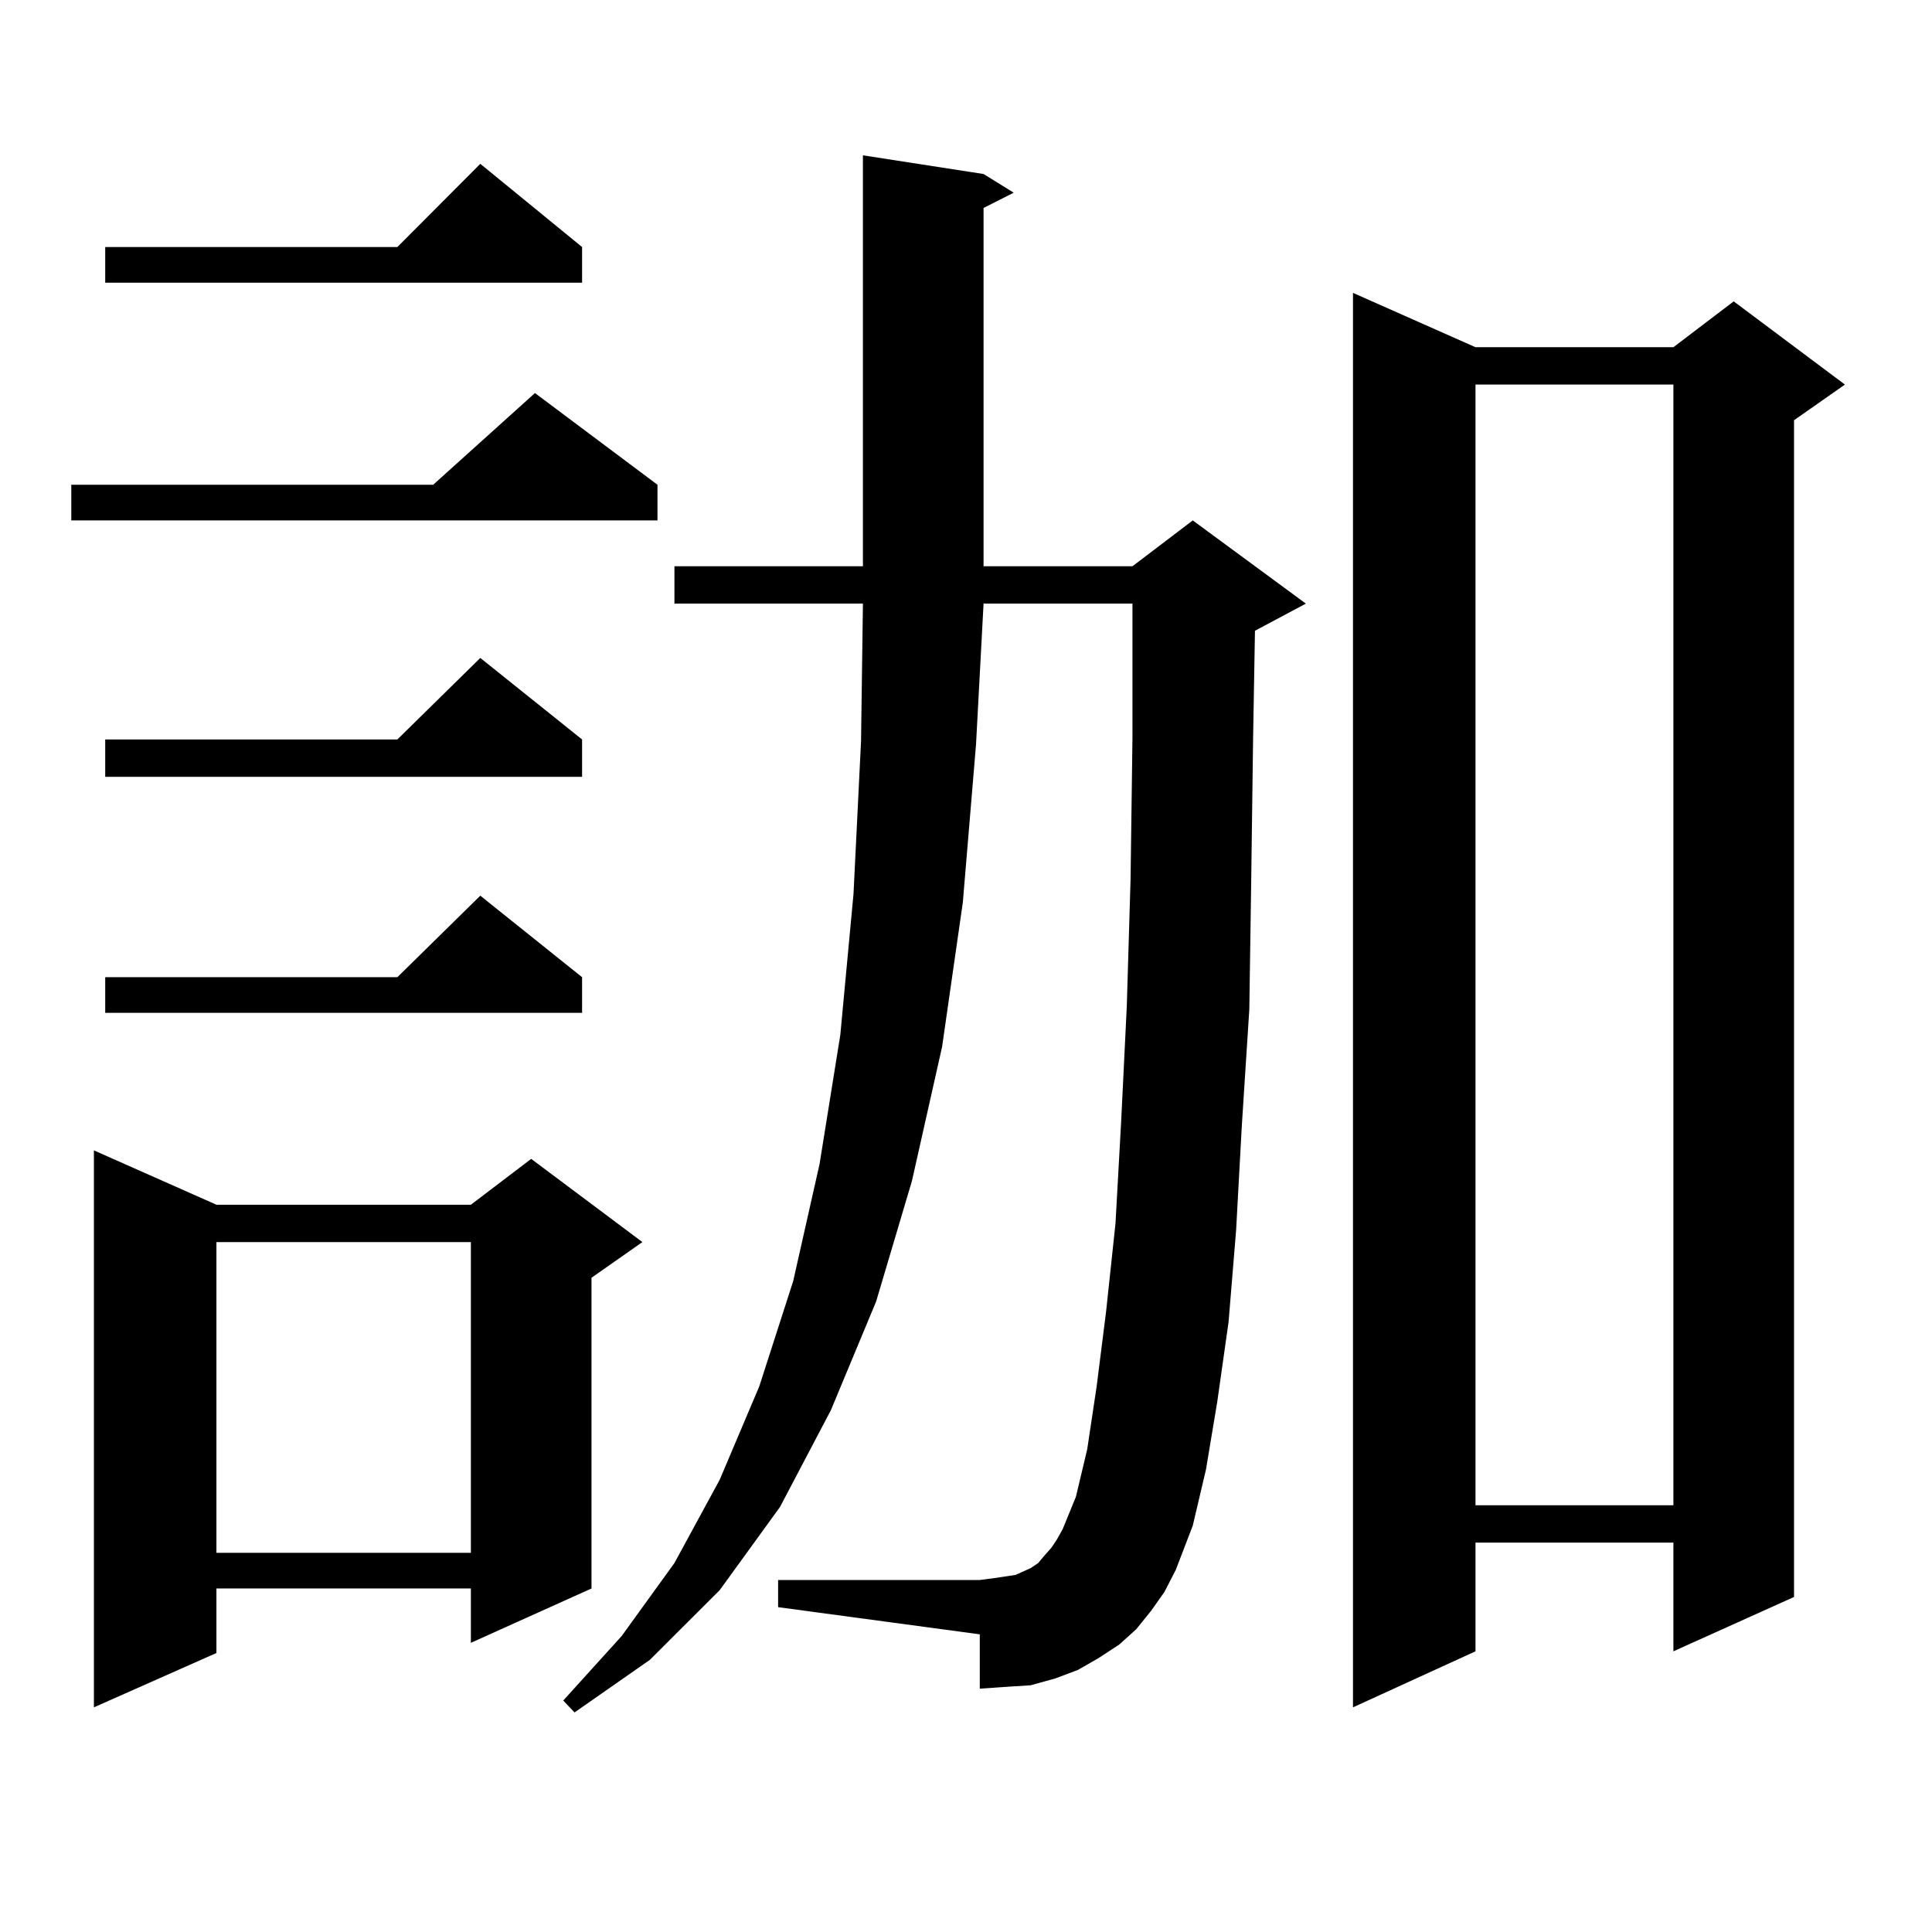
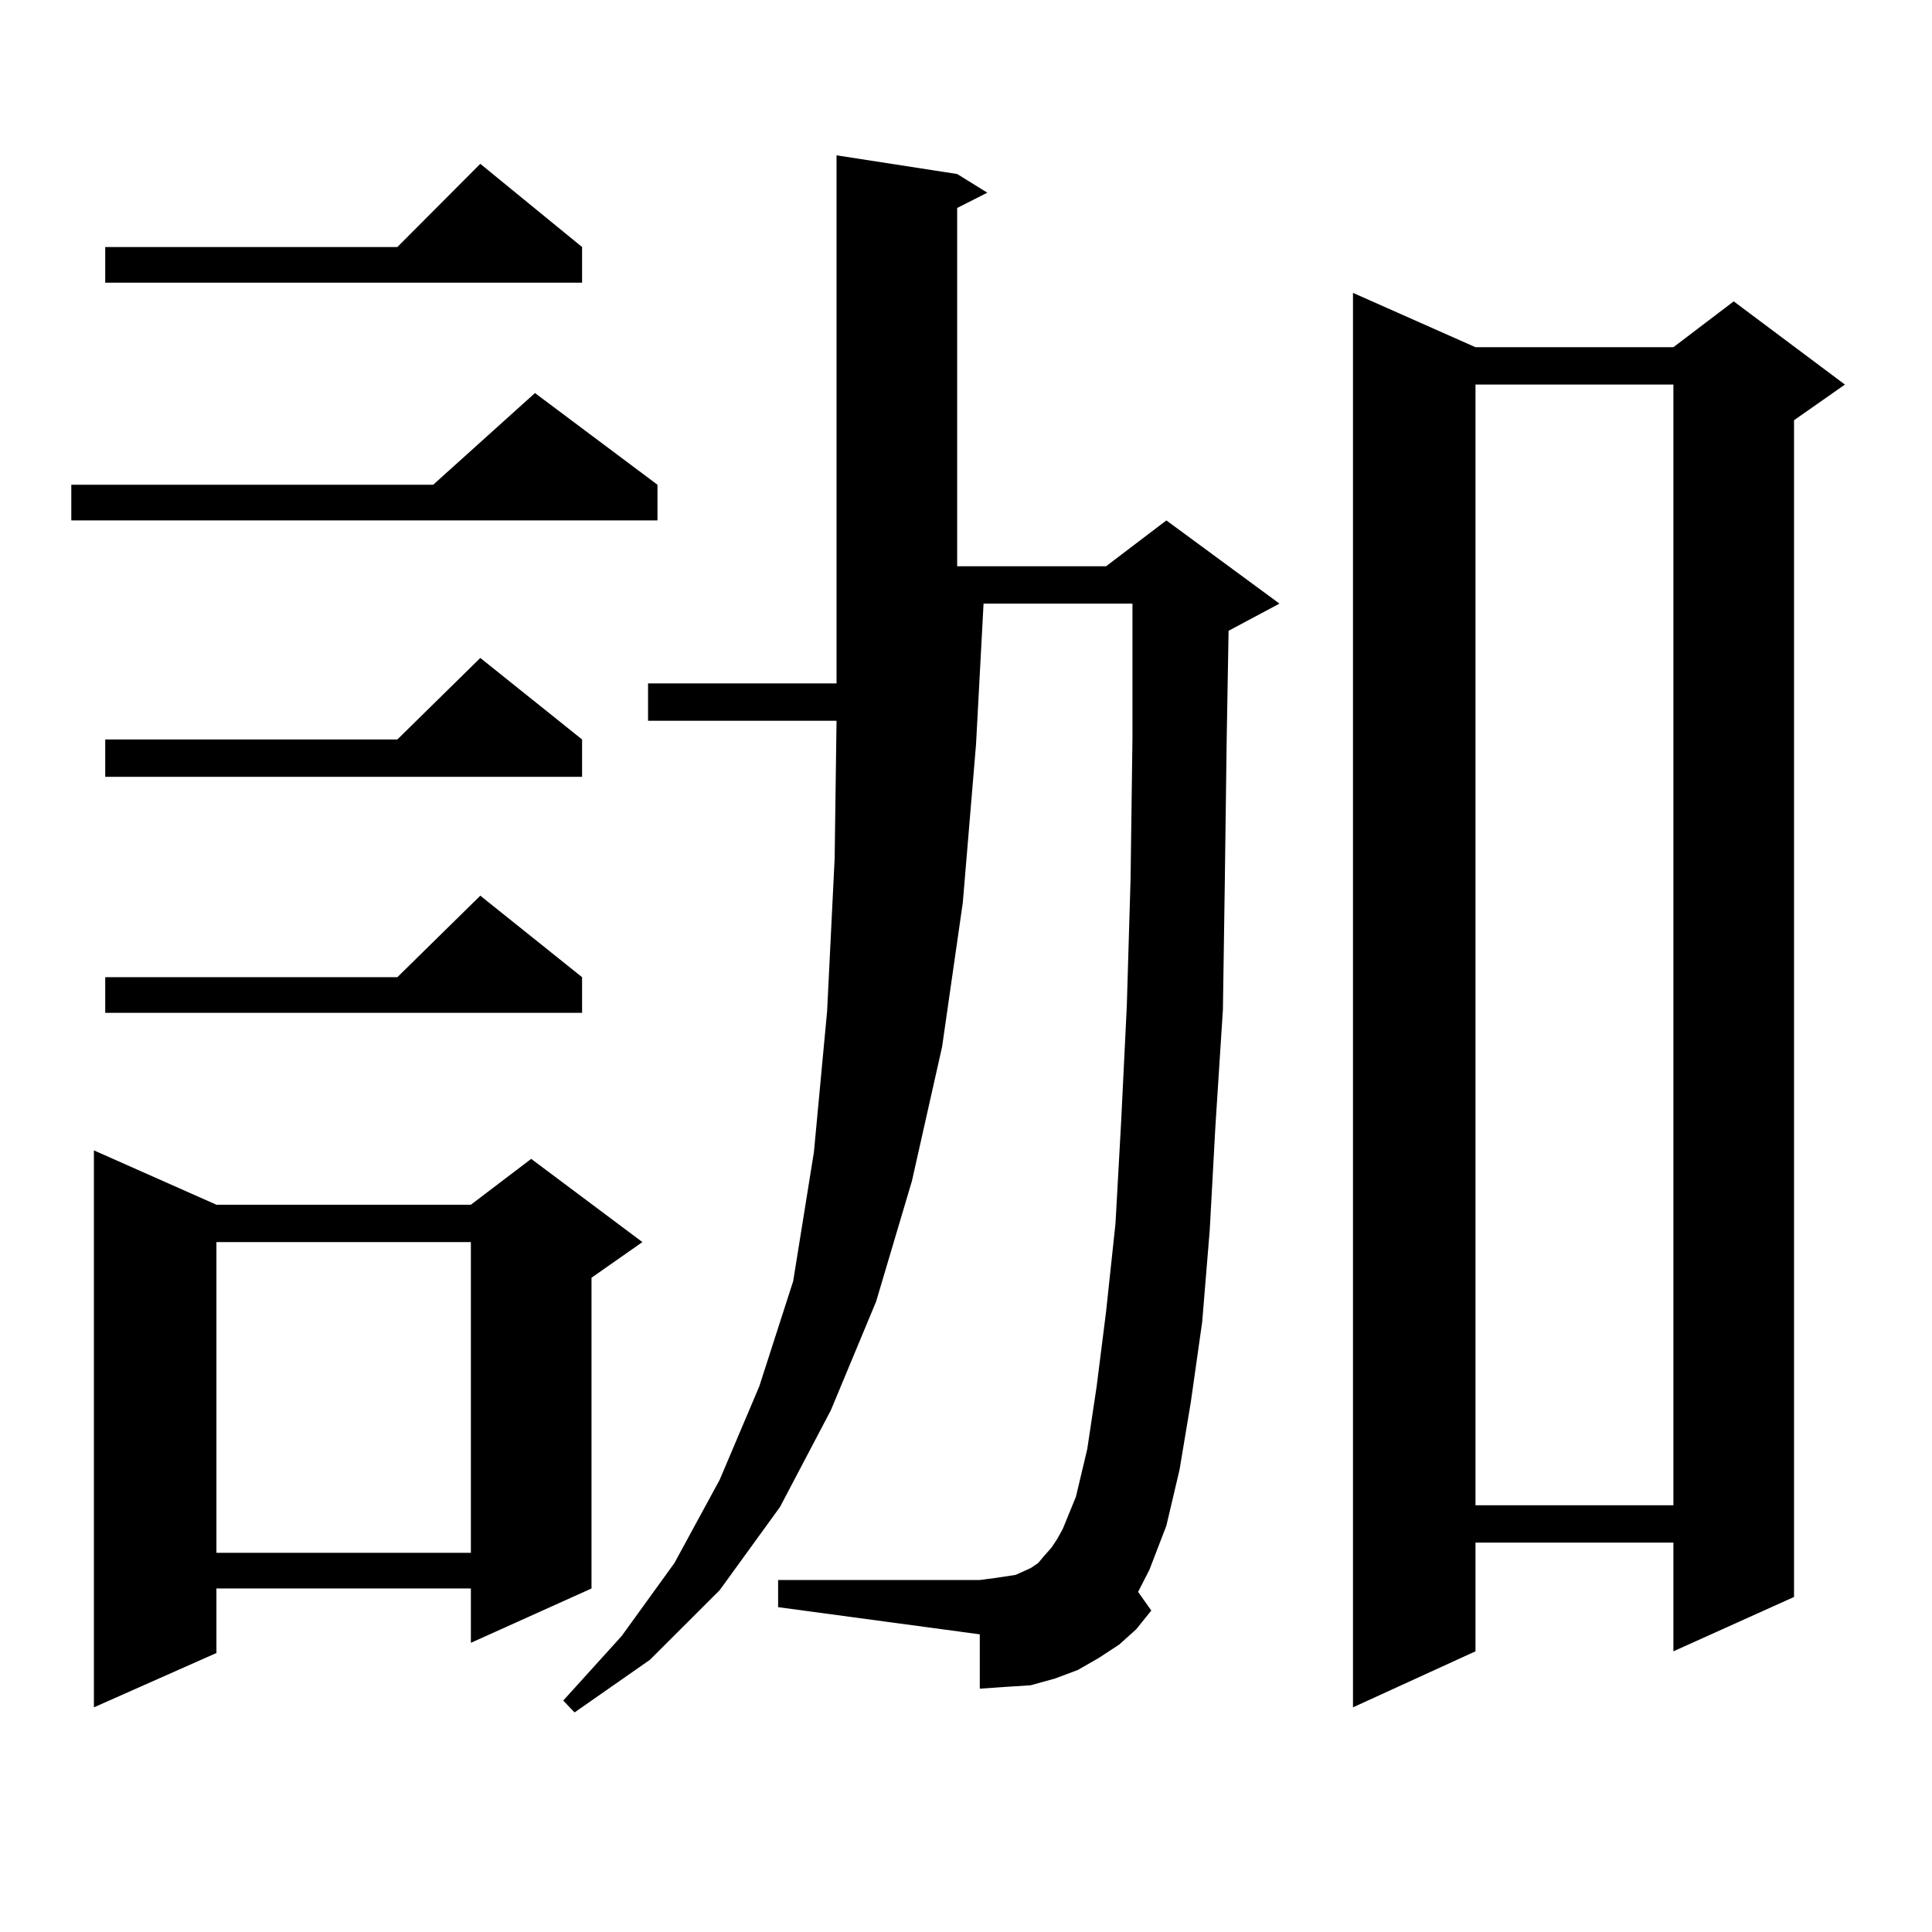
<svg xmlns="http://www.w3.org/2000/svg" version="1.1" id="图层_1" x="0px" y="0px" width="1000px" height="1000px" viewBox="0 0 1000 1000" enable-background="new 0 0 1000 1000" xml:space="preserve">
-   <path d="M340.309,250.906v18.457H36.901v-18.457h187.313l52.682-47.461L340.309,250.906z M112.021,623.563h131.704l31.219-23.73  l57.56,43.066l-26.341,18.457v160.84l-62.438,28.125v-28.125H112.021v33.398l-63.413,28.125V595.438L112.021,623.563z   M301.285,127.859v18.457H54.462v-18.457h151.216l42.926-43.066L301.285,127.859z M301.285,382.742v19.336H54.462v-19.336h151.216  l42.926-42.188L301.285,382.742z M301.285,505.789v18.457H54.462v-18.457h151.216l42.926-42.188L301.285,505.789z M112.021,642.898  v160.84h131.704v-160.84H112.021z M595.912,833.621l-7.805,9.668l-8.78,7.91l-10.731,7.031l-10.731,6.152l-11.707,4.395  l-12.683,3.516l-13.658,0.879l-12.683,0.879v-28.125l-104.388-14.063v-14.063h104.388l6.829-0.879l5.854-0.879l5.854-0.879  l3.902-1.758l3.902-1.758l3.902-2.637l2.927-3.516l3.902-4.395l2.927-4.395l2.927-5.273l6.829-16.699l5.854-24.609l4.878-32.52  l4.878-38.672l4.878-45.703l2.927-52.734l2.927-59.766l1.951-65.918l0.976-72.949V312.43h-77.071l-3.902,72.949l-6.829,81.738  l-10.731,74.707l-15.609,69.434l-18.536,62.402l-23.414,56.25l-26.341,50.098l-31.219,43.066l-36.097,36.035l-39.023,27.246  l-5.854-6.152l30.243-33.398l27.316-37.793l23.414-43.066l20.487-48.34l17.561-54.492l13.658-60.645l10.731-66.797l6.829-72.949  l3.902-79.102l0.976-71.191h-97.559v-19.336h97.559V80.398l62.438,9.668l15.609,9.668l-15.609,7.91v185.449h77.071l31.219-23.73  l58.535,43.066l-26.341,14.063l-0.976,56.25l-0.976,73.828l-0.976,65.918l-3.902,60.645l-2.927,53.613l-3.902,47.461l-5.854,41.309  l-5.854,35.156l-6.829,29.004l-8.78,22.852l-5.854,11.426L595.912,833.621z M763.713,179.715h102.437l31.219-23.73l57.56,43.066  l-26.341,18.457V826.59l-62.438,28.125v-56.25H763.713v56.25L700.3,883.719V151.59L763.713,179.715z M763.713,199.051v580.078  h102.437V199.051H763.713z" />
+   <path d="M340.309,250.906v18.457H36.901v-18.457h187.313l52.682-47.461L340.309,250.906z M112.021,623.563h131.704l31.219-23.73  l57.56,43.066l-26.341,18.457v160.84l-62.438,28.125v-28.125H112.021v33.398l-63.413,28.125V595.438L112.021,623.563z   M301.285,127.859v18.457H54.462v-18.457h151.216l42.926-43.066L301.285,127.859z M301.285,382.742v19.336H54.462v-19.336h151.216  l42.926-42.188L301.285,382.742z M301.285,505.789v18.457H54.462v-18.457h151.216l42.926-42.188L301.285,505.789z M112.021,642.898  v160.84h131.704v-160.84H112.021z M595.912,833.621l-7.805,9.668l-8.78,7.91l-10.731,7.031l-10.731,6.152l-11.707,4.395  l-12.683,3.516l-13.658,0.879l-12.683,0.879v-28.125l-104.388-14.063v-14.063h104.388l6.829-0.879l5.854-0.879l5.854-0.879  l3.902-1.758l3.902-1.758l3.902-2.637l2.927-3.516l3.902-4.395l2.927-4.395l2.927-5.273l6.829-16.699l5.854-24.609l4.878-32.52  l4.878-38.672l4.878-45.703l2.927-52.734l2.927-59.766l1.951-65.918l0.976-72.949V312.43h-77.071l-3.902,72.949l-6.829,81.738  l-10.731,74.707l-15.609,69.434l-18.536,62.402l-23.414,56.25l-26.341,50.098l-31.219,43.066l-36.097,36.035l-39.023,27.246  l-5.854-6.152l30.243-33.398l27.316-37.793l23.414-43.066l20.487-48.34l17.561-54.492l10.731-66.797l6.829-72.949  l3.902-79.102l0.976-71.191h-97.559v-19.336h97.559V80.398l62.438,9.668l15.609,9.668l-15.609,7.91v185.449h77.071l31.219-23.73  l58.535,43.066l-26.341,14.063l-0.976,56.25l-0.976,73.828l-0.976,65.918l-3.902,60.645l-2.927,53.613l-3.902,47.461l-5.854,41.309  l-5.854,35.156l-6.829,29.004l-8.78,22.852l-5.854,11.426L595.912,833.621z M763.713,179.715h102.437l31.219-23.73l57.56,43.066  l-26.341,18.457V826.59l-62.438,28.125v-56.25H763.713v56.25L700.3,883.719V151.59L763.713,179.715z M763.713,199.051v580.078  h102.437V199.051H763.713z" />
</svg>